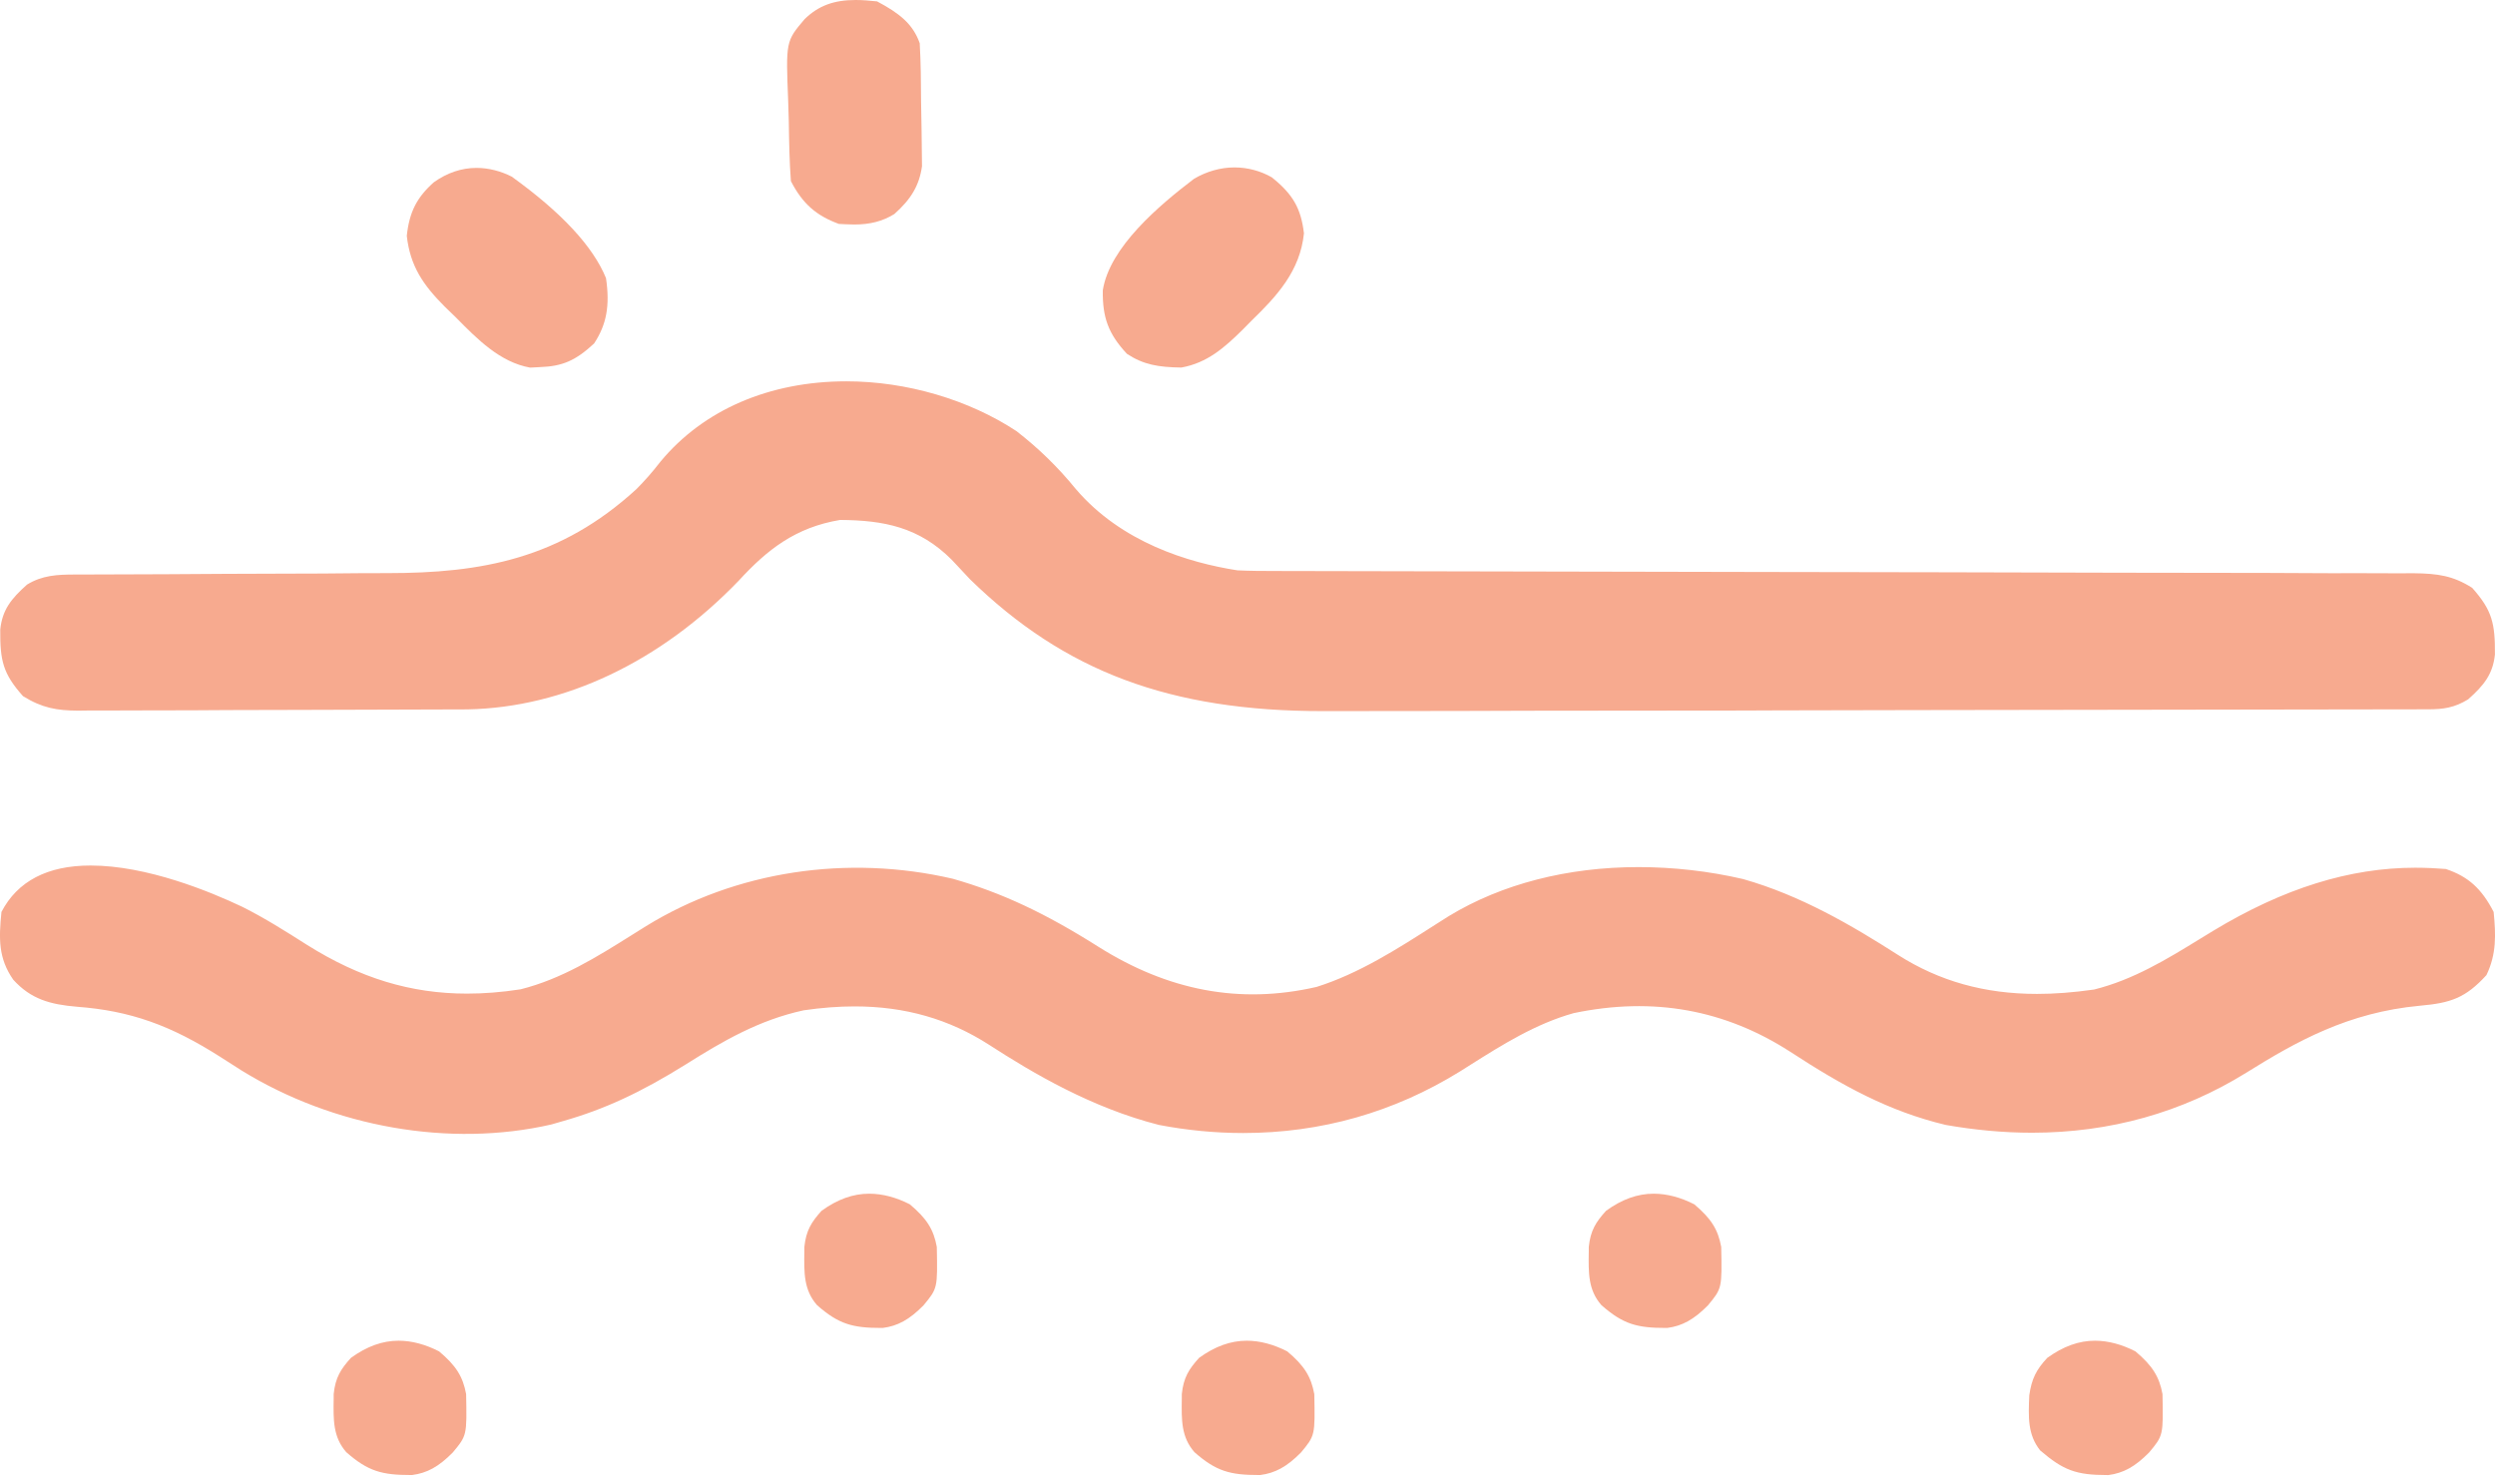
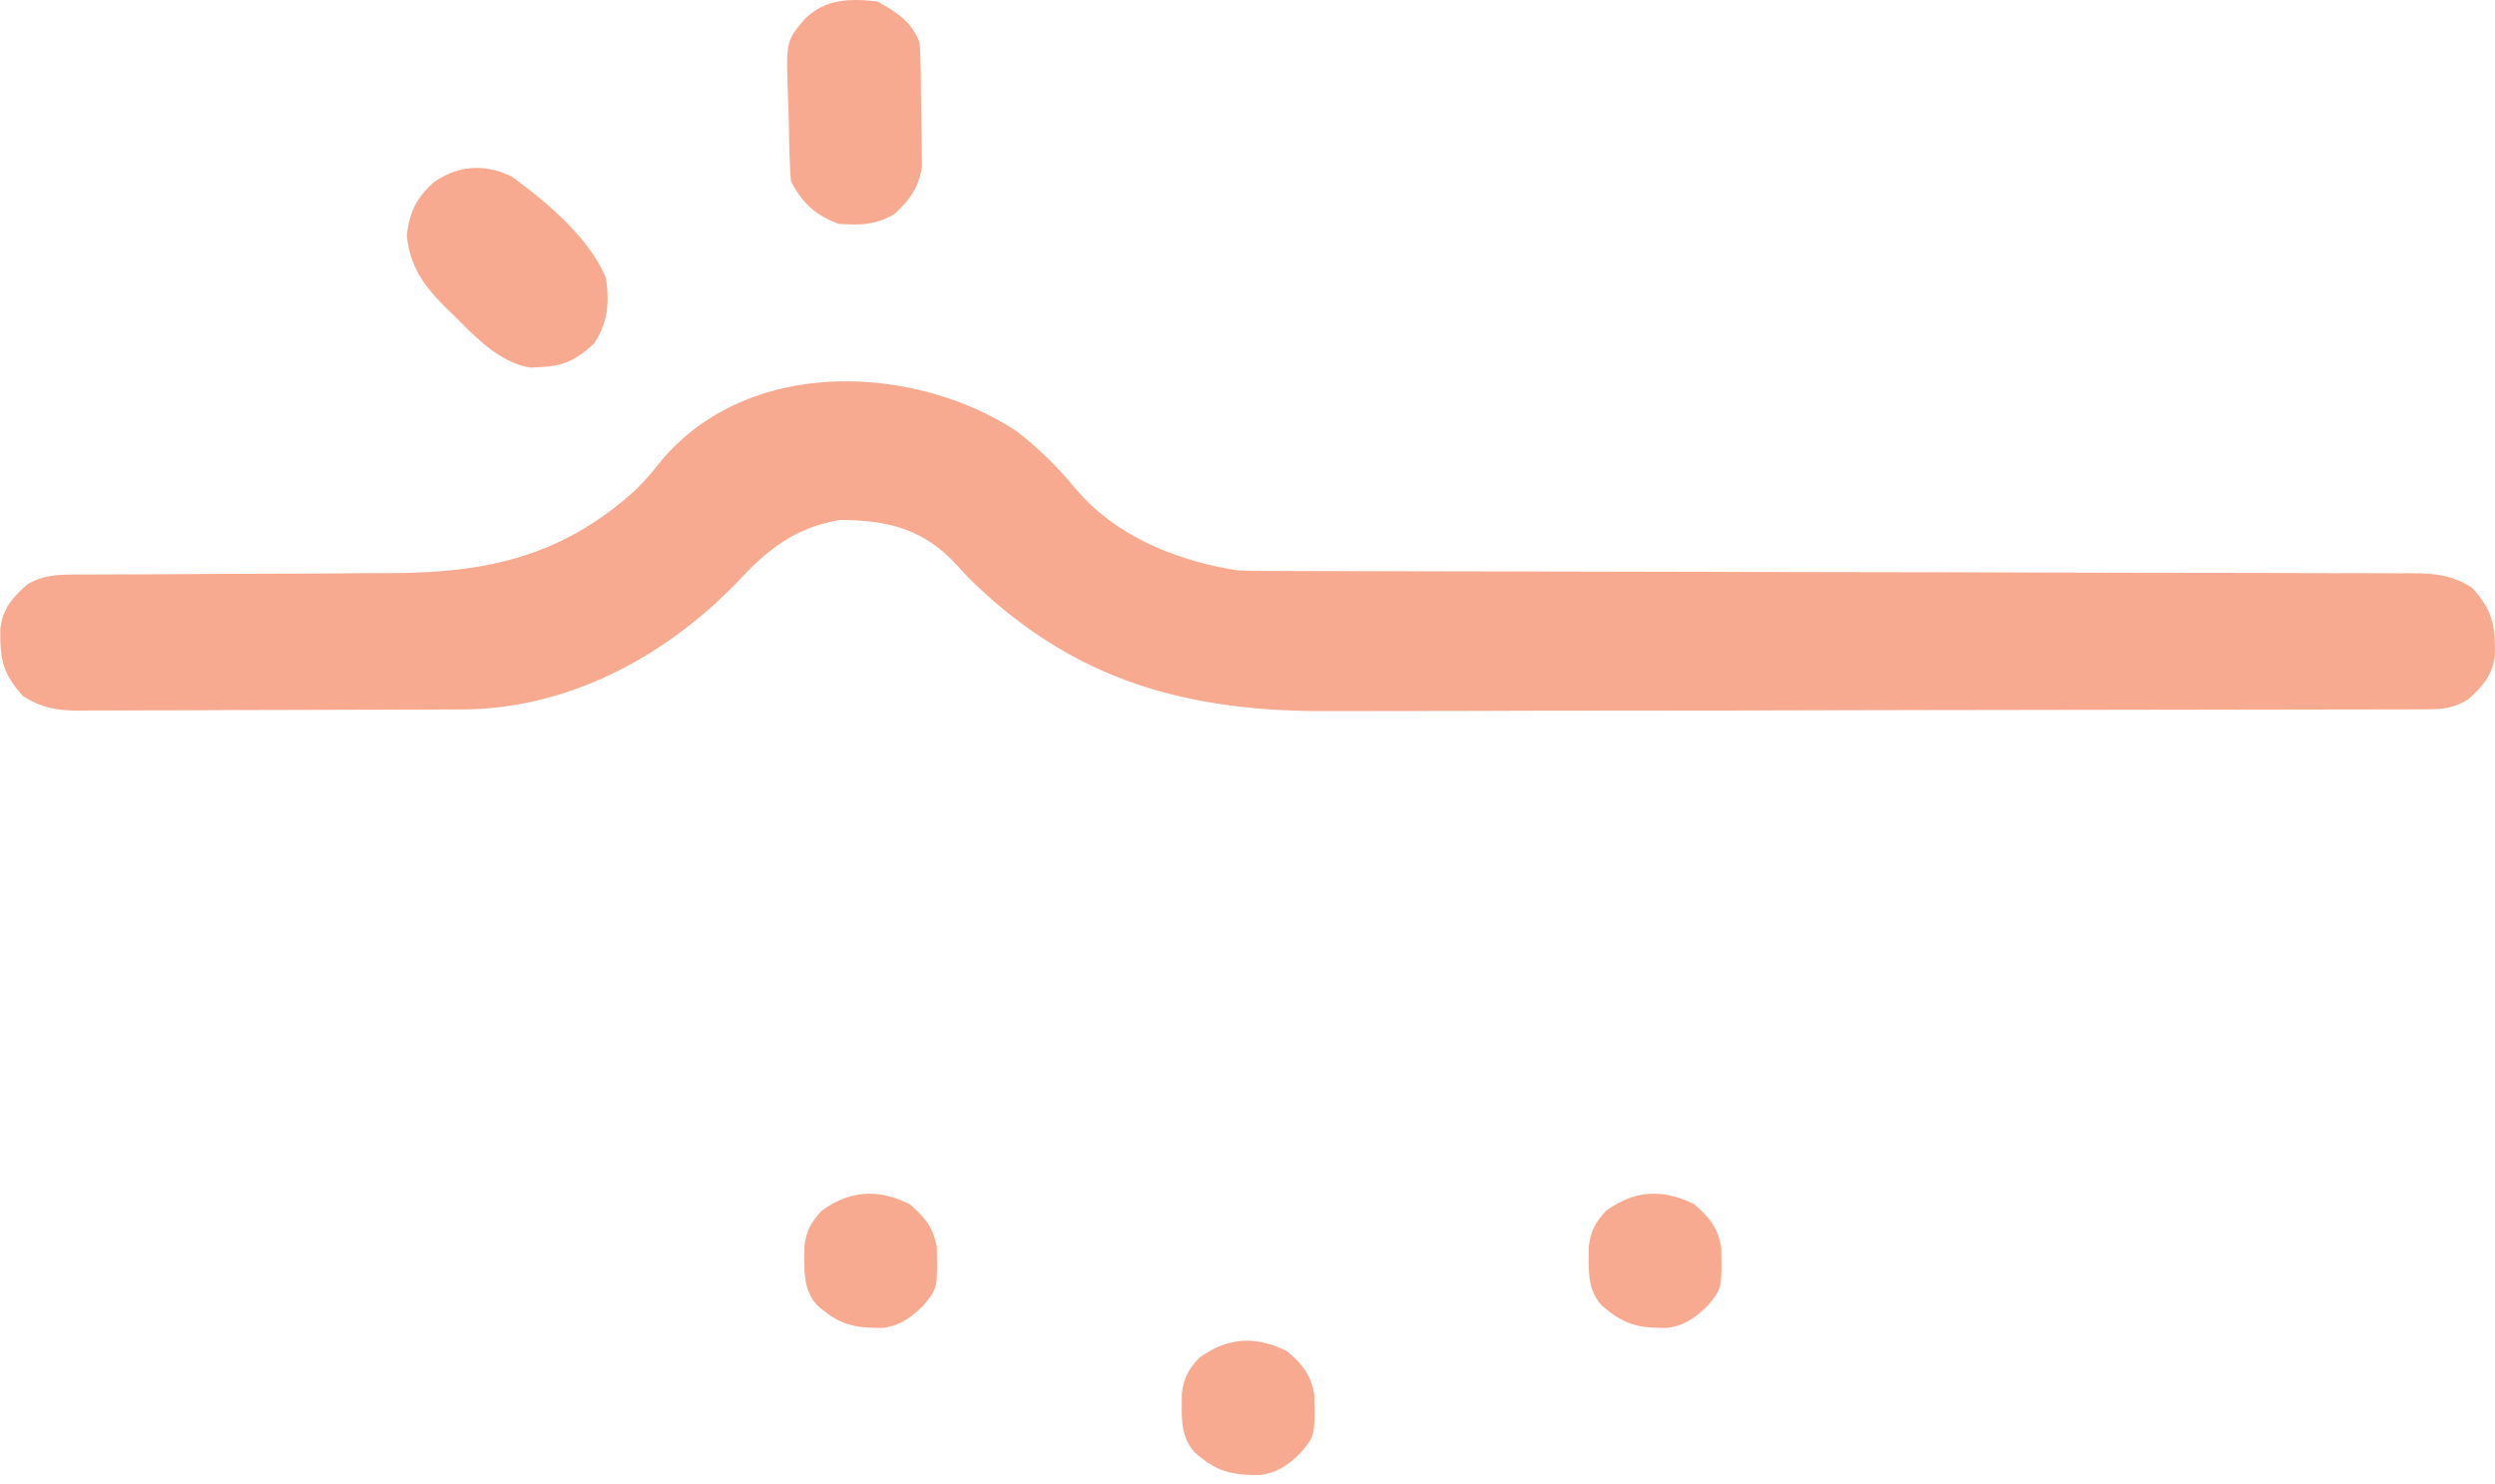
<svg xmlns="http://www.w3.org/2000/svg" version="1.1" id="Layer_1" x="0px" y="0px" width="68.058px" height="40.49px" viewBox="0 0 68.058 40.49" enable-background="new 0 0 68.058 40.49" xml:space="preserve">
  <g>
    <polygon fill="#F7AA8F" points="34.338,40.49 34.338,40.486 34.338,40.486  " />
    <polygon fill="#F7AA8F" points="45.438,36.477 45.438,36.475 45.438,36.475  " />
    <polygon fill="#F7AA8F" points="24.04,36.477 24.04,36.475 24.04,36.475  " />
    <polygon fill="#F7AA8F" points="57.479,40.49 57.479,40.486 57.479,40.486  " />
-     <polygon fill="#F7AA8F" points="11.202,40.49 11.202,40.486 11.202,40.486  " />
-     <path fill="#F7AA8F" d="M66.717,23.705c-0.24-0.02-0.539-0.035-0.834-0.035c-1.793,0-3.596,0.563-5.512,1.721l-0.365,0.223   c-0.891,0.547-1.813,1.113-2.885,1.379c-0.578,0.082-1.08,0.119-1.557,0.119c-1.426,0-2.664-0.346-3.787-1.061   c-1.27-0.813-2.66-1.627-4.23-2.072c-0.936-0.217-1.9-0.326-2.855-0.326c-1.936,0-3.721,0.459-5.164,1.332l-0.391,0.248   c-1.016,0.65-2.066,1.324-3.225,1.689c-2.104,0.482-4.054,0.096-5.944-1.092c-1.466-0.928-2.655-1.482-3.977-1.859   c-2.876-0.668-5.924-0.213-8.369,1.293l-0.393,0.246c-0.937,0.588-1.905,1.195-3.028,1.477c-0.532,0.082-1.002,0.117-1.463,0.117   c-1.533,0-2.918-0.422-4.361-1.328c-0.602-0.383-1.159-0.734-1.762-1.037c-0.884-0.42-2.606-1.129-4.145-1.129   c-1.175,0-1.992,0.426-2.43,1.266c-0.074,0.732-0.085,1.264,0.321,1.848c0.481,0.531,1.004,0.676,1.736,0.738   c1.449,0.109,2.553,0.498,3.935,1.383l0.554,0.354c2.519,1.553,5.687,2.109,8.453,1.475l0.331-0.096   c1.118-0.318,2.117-0.781,3.344-1.547c0.991-0.623,1.982-1.205,3.206-1.471c0.493-0.072,0.956-0.107,1.392-0.107   c1.375,0,2.578,0.344,3.677,1.053c1.189,0.77,2.789,1.713,4.623,2.18c0.758,0.146,1.536,0.221,2.3,0.221   c2.121,0,4.111-0.564,5.914-1.68l0.285-0.18c0.873-0.551,1.777-1.119,2.813-1.41c2.183-0.457,4.136-0.09,5.909,1.053   c1.424,0.93,2.689,1.625,4.24,1.996c0.787,0.139,1.584,0.213,2.354,0.213c2.125,0,4.09-0.549,5.84-1.633   c1.383-0.863,2.787-1.65,4.746-1.832c0.838-0.074,1.242-0.211,1.811-0.834c0.277-0.574,0.258-1.102,0.197-1.723   C67.693,24.238,67.324,23.908,66.717,23.705z" />
    <path fill="#F7AA8F" d="M2.121,19.385l0.325-0.004h0.557l1.344-0.004c0.55,0,1.1,0,1.65-0.006l0.432-0.002   c0.572-0.002,1.143-0.004,1.715-0.004l4.611-0.014c2.639-0.053,5.267-1.299,7.395-3.51c0.778-0.848,1.548-1.455,2.766-1.658   c1.204,0.008,2.158,0.199,3.045,1.086c0.174,0.188,0.335,0.359,0.497,0.531c2.581,2.52,5.463,3.6,9.631,3.598l3.707-0.004   c2.572-0.012,5.141-0.006,7.713-0.012l0.969-0.004c1.279-0.002,2.557-0.006,3.836-0.008l13.914-0.021   c0.424,0,0.723-0.043,1.096-0.271c0.432-0.383,0.676-0.688,0.732-1.225c0.006-0.852-0.076-1.205-0.621-1.818   c-0.52-0.33-0.936-0.391-1.605-0.398l-0.379,0.002l-1.297-0.004l-0.475,0.002l-0.477-0.002c-1.781-0.012-3.561-0.006-5.342-0.012   c-1.643-0.004-3.273-0.01-4.904-0.012c-1.592-0.002-3.184-0.004-4.775-0.008l-13.407-0.027c-0.34,0-0.681-0.002-1.021-0.018   c-1.339-0.209-3.165-0.762-4.41-2.221c-0.486-0.596-1.015-1.111-1.618-1.578c-1.3-0.857-2.996-1.357-4.637-1.357   c-2.1,0-3.9,0.777-5.07,2.189c-0.232,0.299-0.438,0.531-0.66,0.754c-2.075,1.9-4.215,2.289-6.792,2.289c0,0,0,0,0,0l-0.763,0.002   c-0.673,0.008-1.337,0.012-2.002,0.012c-1.084,0.002-2.168,0.008-3.252,0.016c-0.382,0.002-0.765,0.004-1.146,0.004l-1.207,0.004   H2.05c-0.49,0-0.898,0.021-1.313,0.275c-0.43,0.383-0.675,0.688-0.73,1.227C0,18.024,0.082,18.377,0.627,18.989   C1.153,19.317,1.561,19.381,2.121,19.385z" />
-     <path fill="#F7AA8F" d="M32.226,10.026c0.706-0.127,1.173-0.543,1.669-1.031l0.238-0.242c0.699-0.676,1.331-1.361,1.436-2.389   c-0.082-0.676-0.295-1.061-0.878-1.527c-0.3-0.172-0.653-0.27-1.019-0.27c-0.375,0-0.754,0.107-1.1,0.309   c-0.965,0.734-2.304,1.869-2.49,3.041c-0.012,0.742,0.152,1.191,0.657,1.734C31.191,9.95,31.603,10.018,32.226,10.026z" />
    <path fill="#F7AA8F" d="M12.43,8.653c0.595,0.604,1.208,1.227,2.03,1.375l0.267-0.014c0.617-0.021,0.976-0.178,1.479-0.645   c0.335-0.51,0.437-1.021,0.324-1.783c-0.35-0.855-1.196-1.777-2.572-2.768C13.663,4.668,13.331,4.58,13,4.58   c-0.411,0-0.802,0.133-1.165,0.391c-0.464,0.412-0.669,0.811-0.739,1.461c0.093,0.832,0.449,1.344,1.033,1.93L12.43,8.653z" />
    <path fill="#F7AA8F" d="M21.517,3.328c0.008,0.574,0.018,1.092,0.057,1.612c0.315,0.611,0.686,0.941,1.309,1.168   c0.104,0.004,0.263,0.016,0.418,0.016c0.437,0,0.773-0.088,1.094-0.285c0.459-0.408,0.681-0.781,0.755-1.305L25.139,3.58   c-0.006-0.27-0.012-0.535-0.014-0.805c-0.003-0.523-0.006-1.064-0.037-1.596c-0.188-0.531-0.557-0.818-1.163-1.141   C23.722,0.016,23.528,0,23.341,0c-0.598,0-1.015,0.156-1.392,0.521c-0.514,0.607-0.514,0.607-0.449,2.246   C21.507,2.953,21.513,3.141,21.517,3.328z" />
-     <path fill="#F7AA8F" d="M58.625,39.619c0.385-0.463,0.385-0.463,0.363-1.59c-0.086-0.471-0.273-0.775-0.738-1.166   c-0.363-0.186-0.738-0.291-1.105-0.291c-0.439,0-0.865,0.154-1.301,0.469c-0.301,0.324-0.424,0.568-0.49,1.02   c-0.025,0.596-0.047,1.07,0.297,1.504c0.631,0.541,0.979,0.672,1.828,0.672h0.035C57.918,40.184,58.238,40.012,58.625,39.619z" />
    <path fill="#F7AA8F" d="M35.49,39.619c0.383-0.463,0.383-0.463,0.361-1.59c-0.086-0.473-0.273-0.777-0.738-1.166   c-0.363-0.186-0.738-0.291-1.104-0.291c-0.441,0-0.867,0.154-1.302,0.469c-0.276,0.307-0.423,0.533-0.47,0.988l0,0.127   c-0.009,0.584-0.017,1.043,0.345,1.457c0.595,0.525,0.98,0.623,1.755,0.623h0.039C34.782,40.184,35.103,40.012,35.49,39.619z" />
-     <path fill="#F7AA8F" d="M12.353,39.619c0.384-0.463,0.384-0.463,0.362-1.59c-0.086-0.473-0.273-0.777-0.738-1.166   c-0.363-0.186-0.739-0.291-1.104-0.291c-0.441,0-0.867,0.154-1.301,0.469c-0.276,0.307-0.423,0.533-0.47,0.988l0,0.129   c-0.01,0.582-0.017,1.043,0.344,1.455c0.595,0.525,0.981,0.623,1.757,0.623h0.038C11.646,40.184,11.966,40.012,12.353,39.619z" />
    <path fill="#F7AA8F" d="M46.59,35.607c0.383-0.465,0.383-0.465,0.361-1.592c-0.086-0.473-0.273-0.775-0.736-1.164   c-0.365-0.186-0.74-0.289-1.107-0.289c-0.439,0-0.865,0.152-1.299,0.467c-0.275,0.305-0.424,0.533-0.471,0.988v0.129   c-0.01,0.584-0.016,1.043,0.344,1.455c0.594,0.525,0.98,0.623,1.756,0.623h0.039C45.883,36.172,46.203,35.998,46.59,35.607z" />
    <path fill="#F7AA8F" d="M25.192,35.607c0.384-0.465,0.384-0.465,0.362-1.592c-0.085-0.473-0.273-0.775-0.737-1.164   c-0.364-0.186-0.74-0.289-1.107-0.289c-0.44,0-0.865,0.152-1.3,0.467c-0.274,0.305-0.422,0.533-0.469,0.988l0,0.127   c-0.009,0.584-0.016,1.043,0.345,1.457c0.594,0.525,0.979,0.623,1.755,0.623h0.039C24.486,36.172,24.807,35.998,25.192,35.607z" />
  </g>
</svg>